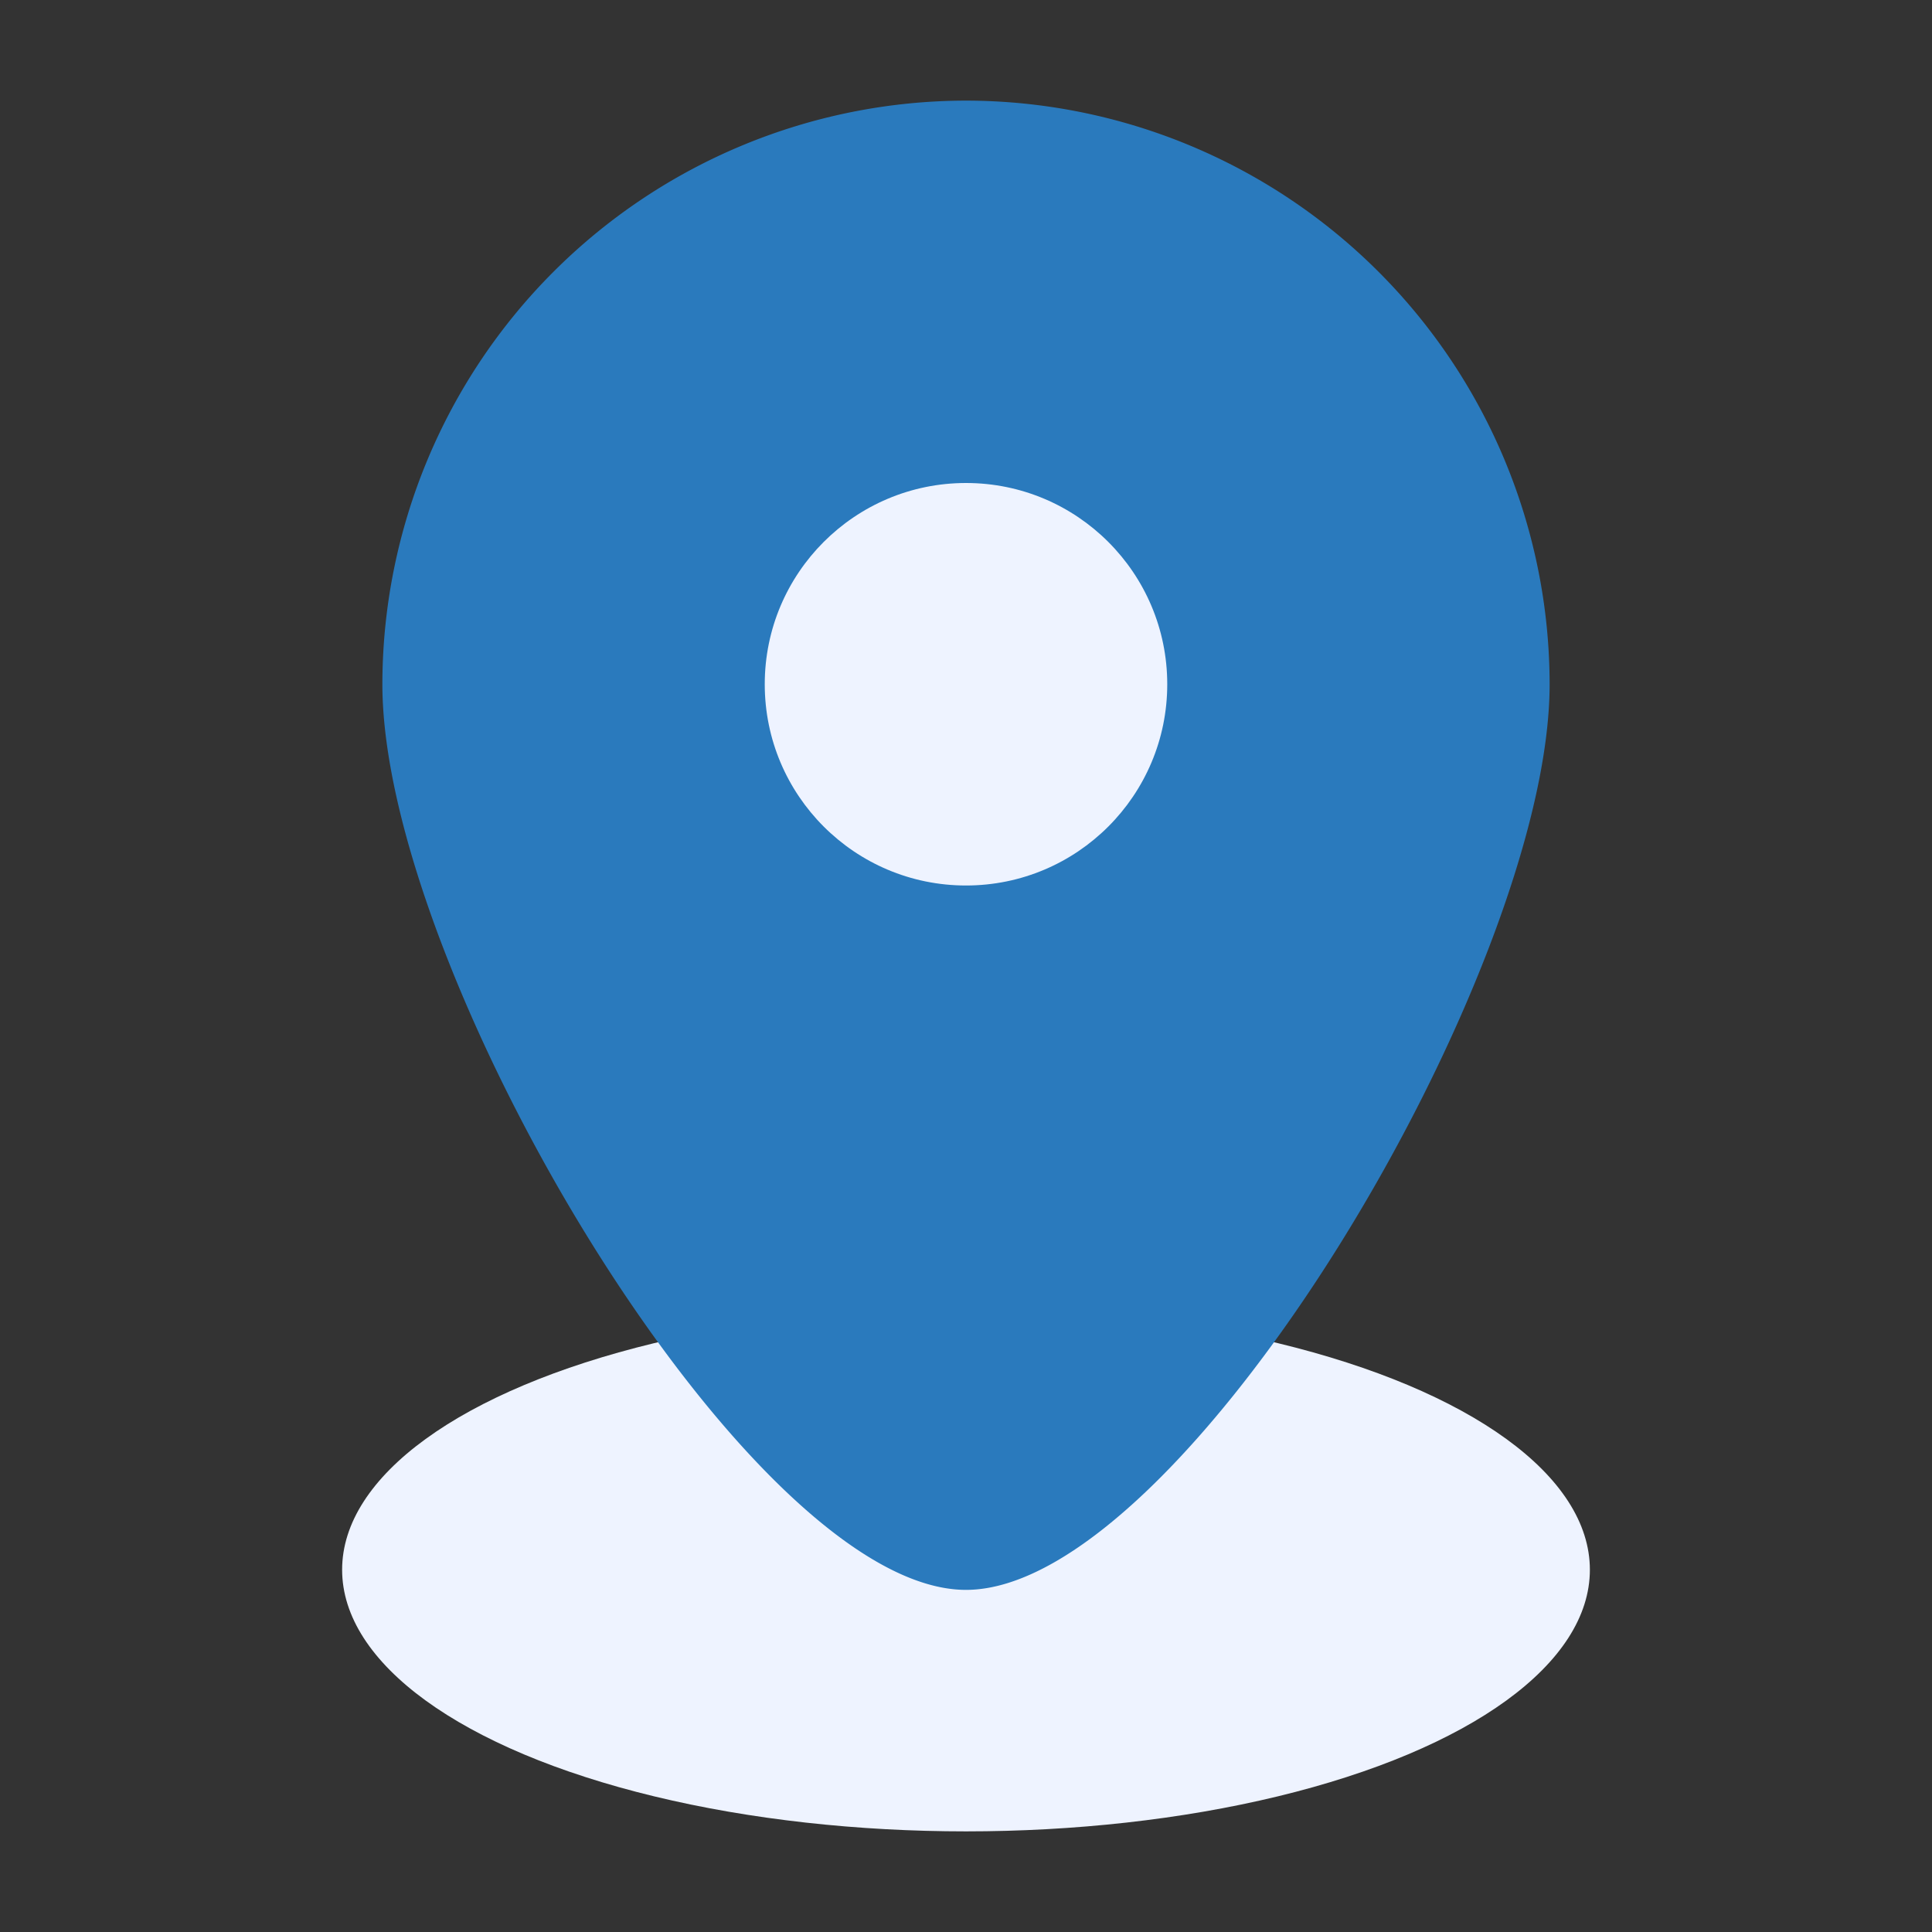
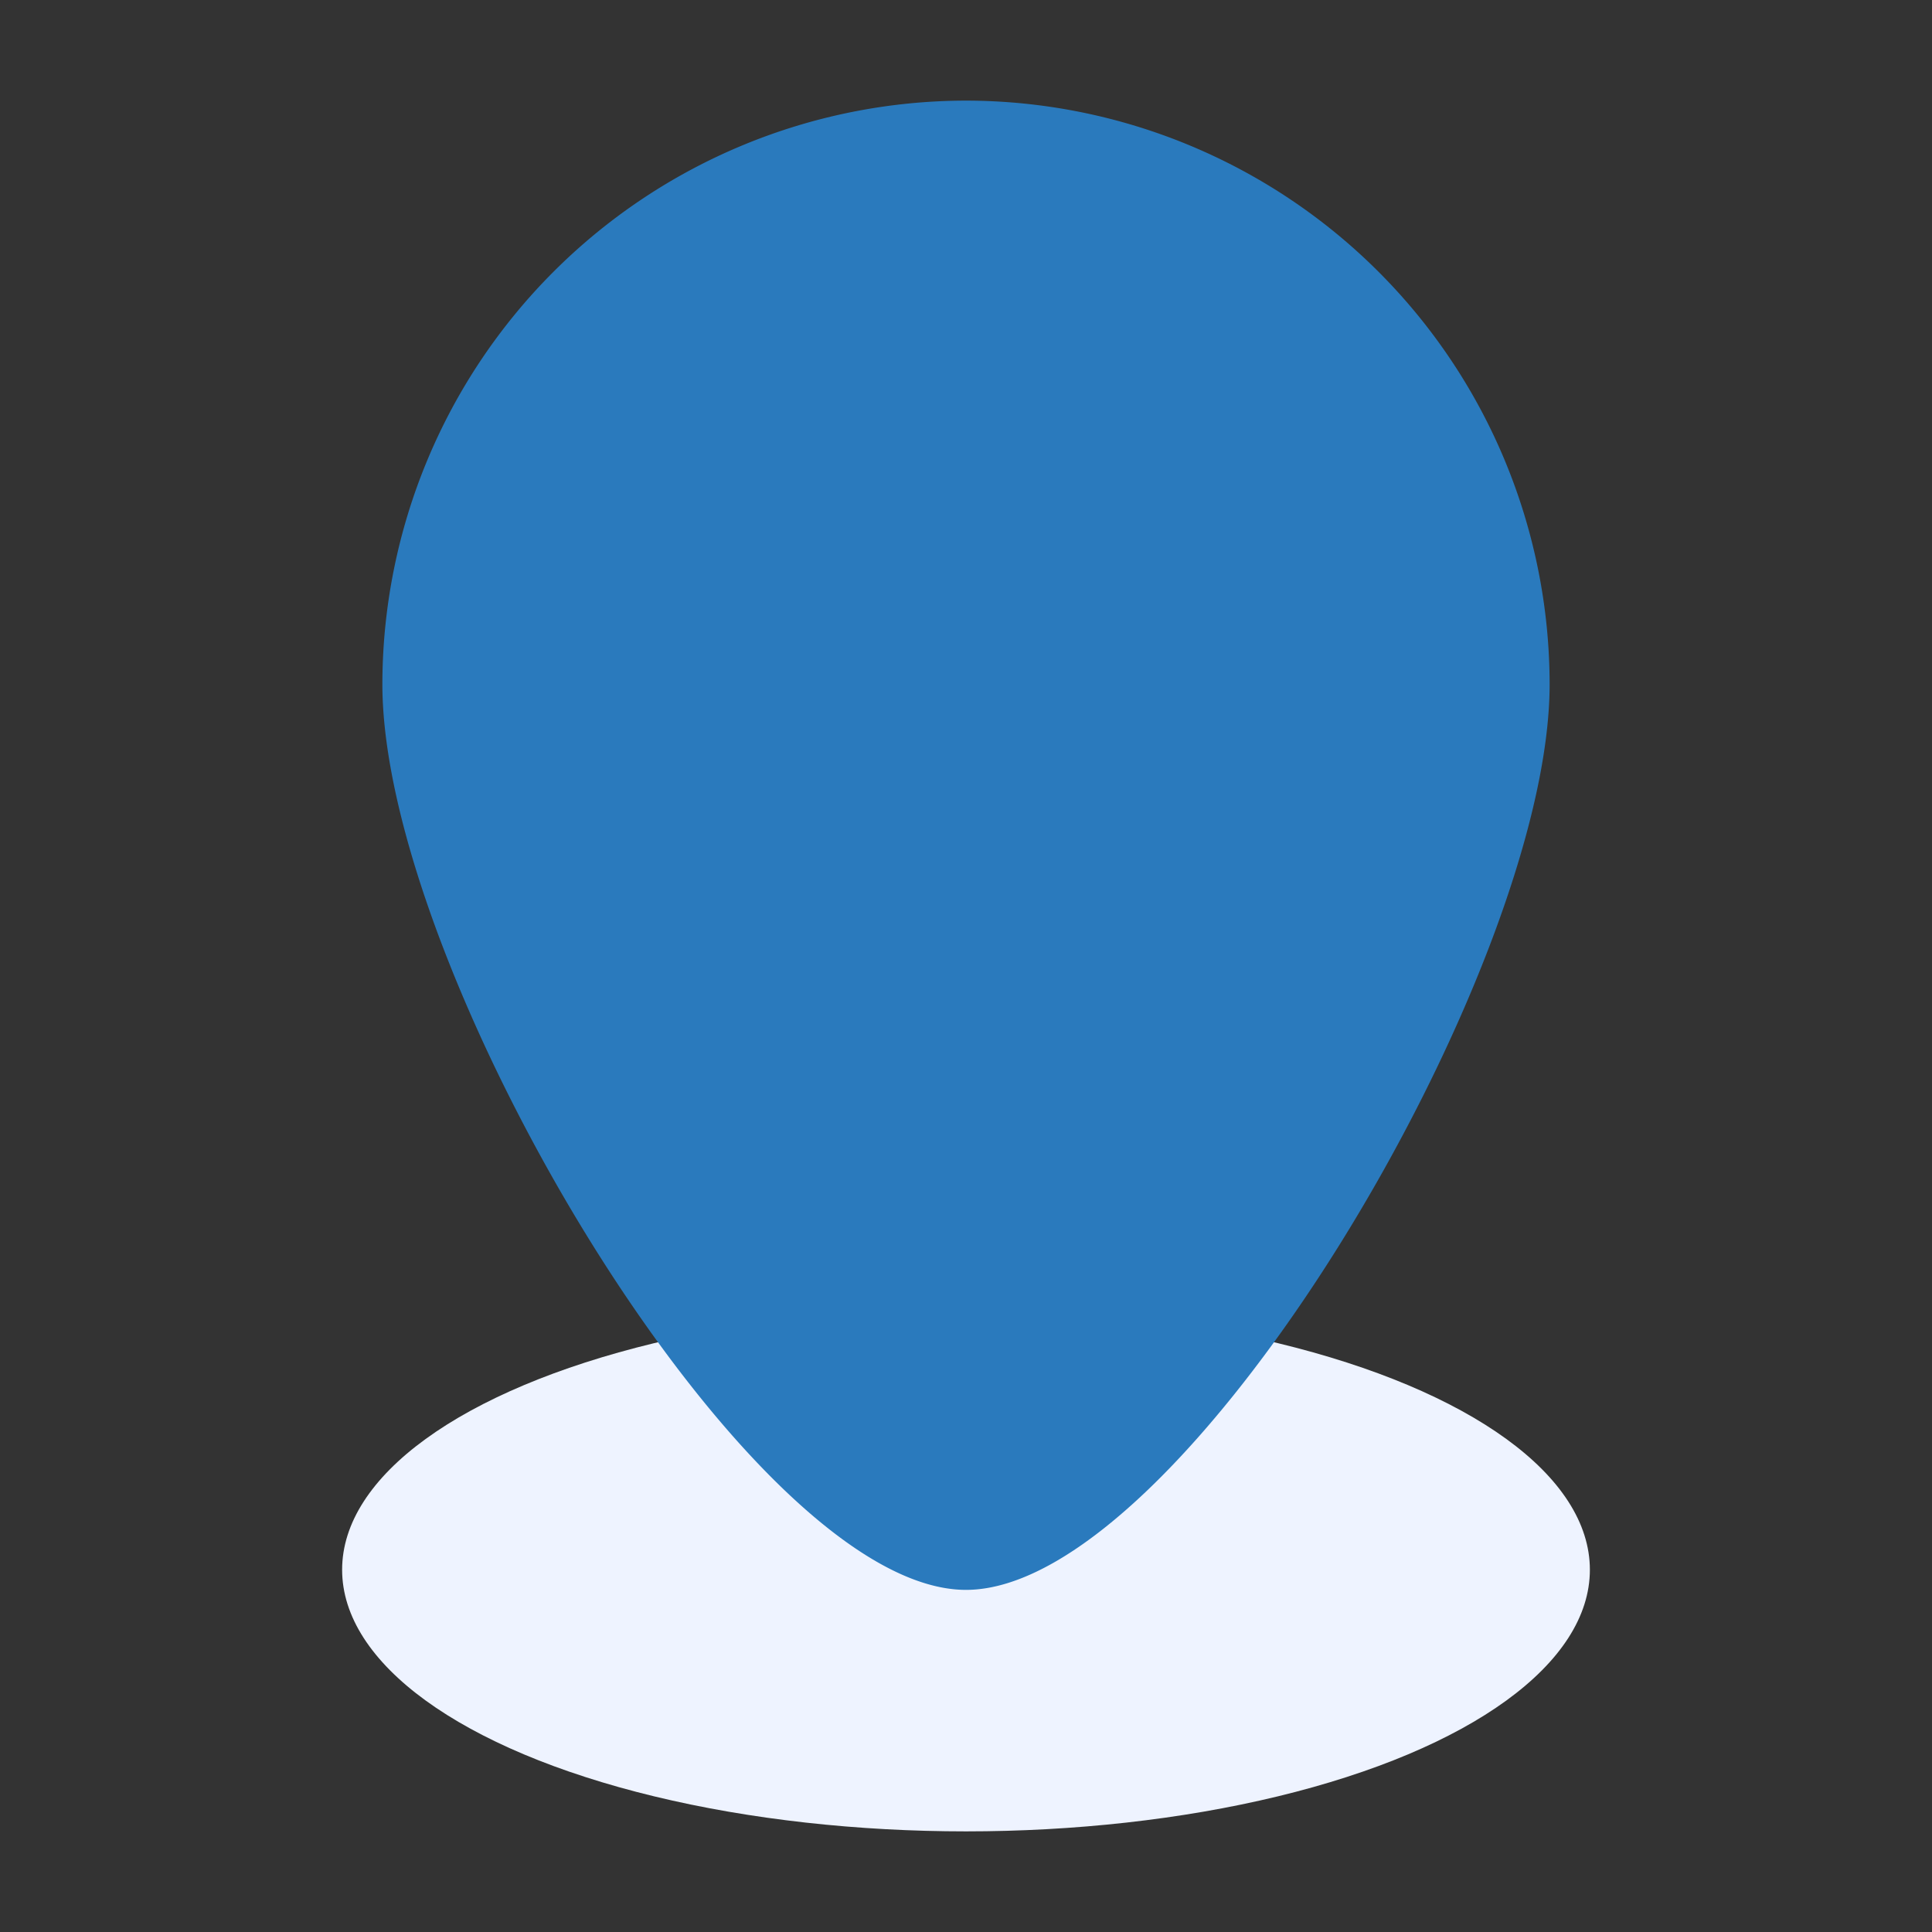
<svg xmlns="http://www.w3.org/2000/svg" width="512" height="512" x="0" y="0" viewBox="0 0 24 24" style="enable-background:new 0 0 512 512" xml:space="preserve" class="">
  <rect x="0" y="0" width="24" height="24" fill="#333333" stroke="none" />
  <g>
    <g data-name="Layer 2">
      <ellipse cx="12" cy="19.5" fill="#eef3ff" rx="7.75" ry="3.25" opacity="1" data-original="#eef3ff" class="" />
-       <path fill="#2a7abd" d="M12 1.25A7.258 7.258 0 0 0 4.75 8.5c0 3.582 4.552 11.25 7.25 11.25s7.25-7.668 7.25-11.25A7.258 7.258 0 0 0 12 1.25z" opacity="1" data-original="#4294ff" class="" />
-       <circle cx="12" cy="8.5" r="2.5" fill="#eef3ff" opacity="1" data-original="#eef3ff" class="" />
+       <path fill="#2a7abd" d="M12 1.25A7.258 7.258 0 0 0 4.75 8.5c0 3.582 4.552 11.25 7.25 11.25s7.25-7.668 7.25-11.25A7.258 7.258 0 0 0 12 1.25" opacity="1" data-original="#4294ff" class="" />
    </g>
  </g>
</svg>